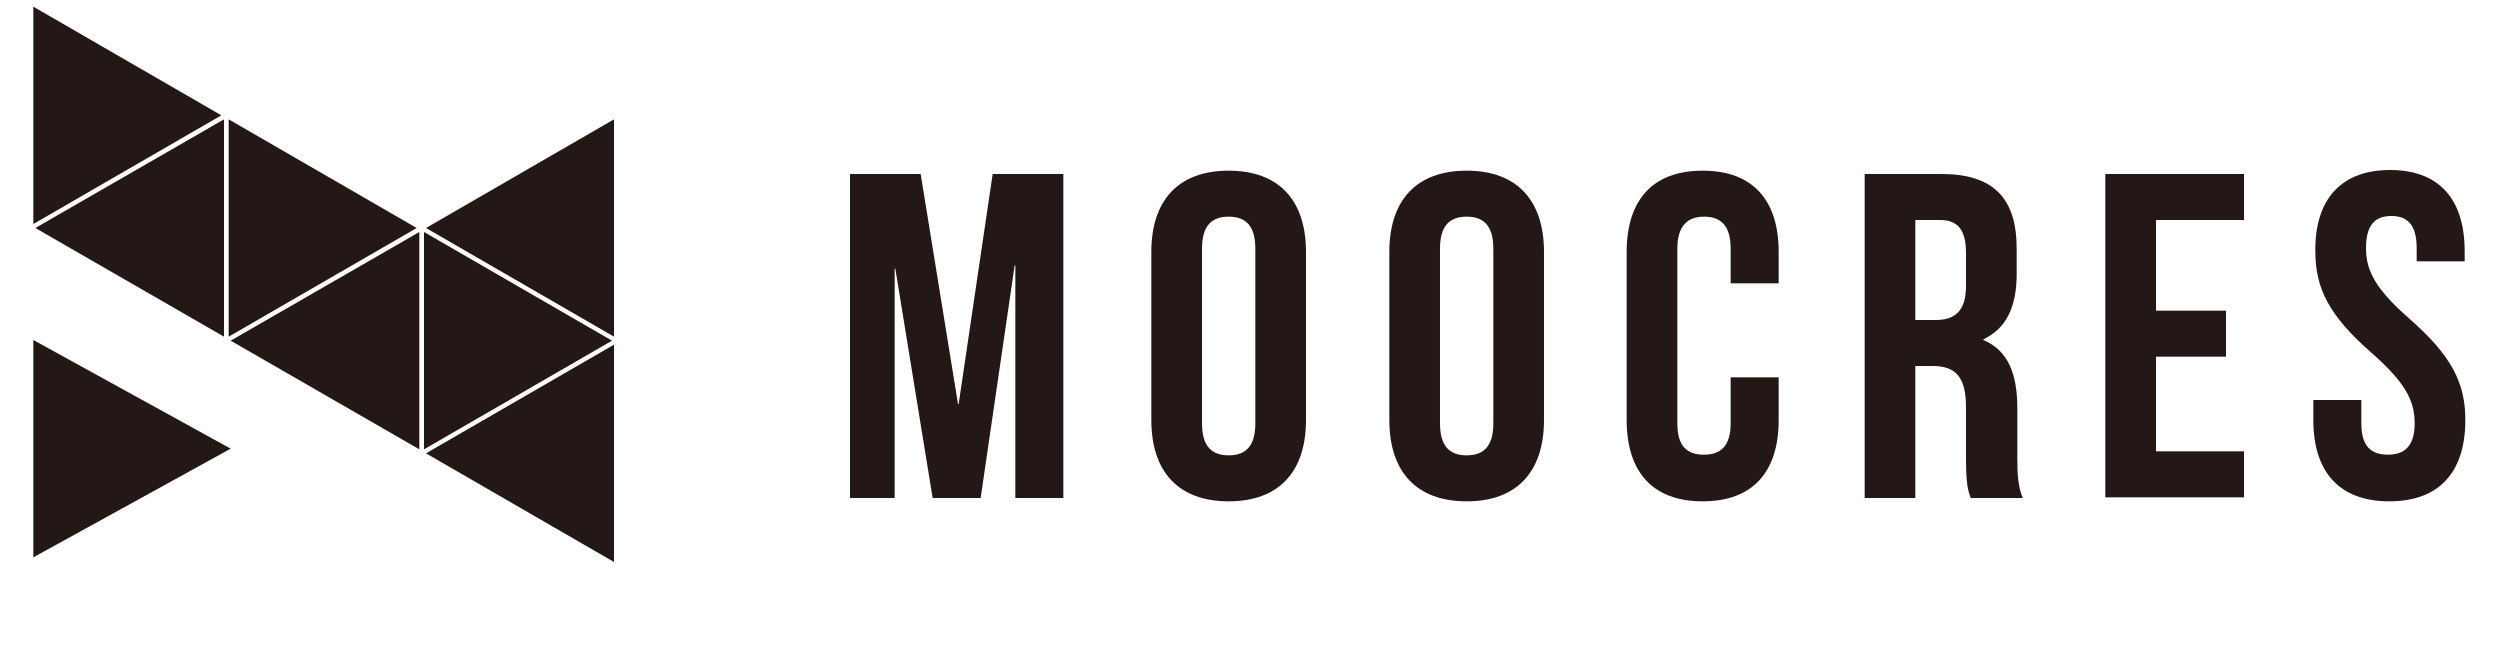
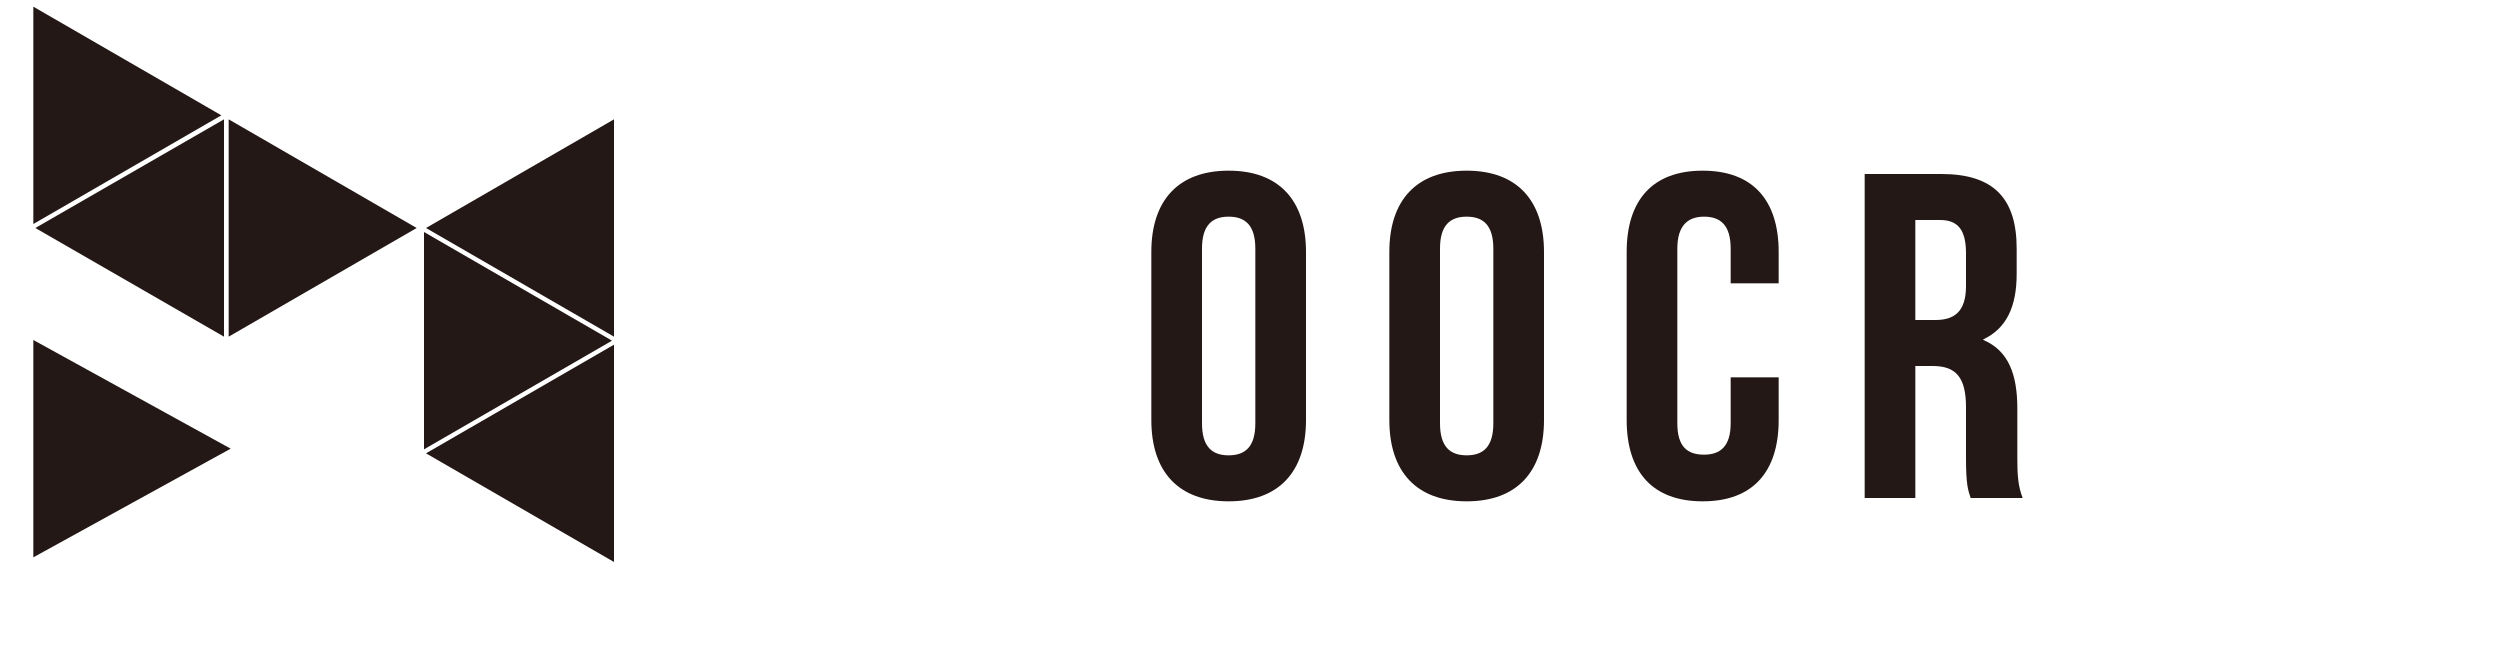
<svg xmlns="http://www.w3.org/2000/svg" version="1.1" id="レイヤー_1" x="0px" y="0px" viewBox="0 0 375 100" style="enable-background:new 0 0 375 100;" xml:space="preserve">
  <style type="text/css">
	.st0{fill:#231815;}
</style>
  <g>
-     <path class="st0" d="M143.7,60.6h0.1l5.1-34.5h10.6v48.6h-7.2V39.8h-0.1l-5.1,34.9h-7.2l-5.6-34.4h-0.1v34.4h-6.7V26.1h10.6   L143.7,60.6z" />
    <path class="st0" d="M172.7,37.8c0-7.8,4.1-12.2,11.6-12.2c7.5,0,11.6,4.4,11.6,12.2V63c0,7.8-4.1,12.2-11.6,12.2   c-7.5,0-11.6-4.4-11.6-12.2V37.8z M180.3,63.5c0,3.5,1.5,4.8,4,4.8s4-1.3,4-4.8V37.3c0-3.5-1.5-4.8-4-4.8s-4,1.3-4,4.8V63.5z" />
    <path class="st0" d="M208.4,37.8c0-7.8,4.1-12.2,11.6-12.2s11.6,4.4,11.6,12.2V63c0,7.8-4.1,12.2-11.6,12.2s-11.6-4.4-11.6-12.2   V37.8z M216,63.5c0,3.5,1.5,4.8,4,4.8s4-1.3,4-4.8V37.3c0-3.5-1.5-4.8-4-4.8s-4,1.3-4,4.8V63.5z" />
    <path class="st0" d="M266.8,56.6V63c0,7.8-3.9,12.2-11.4,12.2c-7.5,0-11.4-4.4-11.4-12.2V37.8c0-7.8,3.9-12.2,11.4-12.2   c7.5,0,11.4,4.4,11.4,12.2v4.7h-7.2v-5.2c0-3.5-1.5-4.8-4-4.8c-2.4,0-4,1.3-4,4.8v26.2c0,3.5,1.5,4.7,4,4.7c2.4,0,4-1.2,4-4.7v-6.9   H266.8z" />
    <path class="st0" d="M295.6,74.7c-0.4-1.2-0.7-2-0.7-6v-7.6c0-4.5-1.5-6.2-5-6.2h-2.6v19.8h-7.6V26.1h11.5   c7.9,0,11.3,3.7,11.3,11.2v3.8c0,5-1.6,8.2-5,9.8V51c3.8,1.6,5.1,5.2,5.1,10.3v7.5c0,2.4,0.1,4.1,0.8,5.9H295.6z M287.3,33V48h3   c2.8,0,4.6-1.2,4.6-5.1V38c0-3.5-1.2-5-3.9-5H287.3z" />
-     <path class="st0" d="M323.4,46.6h10.5v6.9h-10.5v14.2h13.2v6.9h-20.8V26.1h20.8V33h-13.2V46.6z" />
-     <path class="st0" d="M358.5,25.5c7.4,0,11.2,4.4,11.2,12.2v1.5h-7.2v-2c0-3.5-1.4-4.8-3.8-4.8c-2.4,0-3.8,1.3-3.8,4.8   c0,3.5,1.5,6.2,6.5,10.6c6.4,5.6,8.4,9.7,8.4,15.2c0,7.8-3.9,12.2-11.4,12.2c-7.5,0-11.4-4.4-11.4-12.2v-3h7.2v3.5   c0,3.5,1.5,4.7,4,4.7c2.4,0,4-1.2,4-4.7c0-3.5-1.5-6.2-6.5-10.6c-6.4-5.6-8.4-9.7-8.4-15.2C347.2,30,351.1,25.5,358.5,25.5z" />
    <polygon class="st0" points="34.6,67.3 5,51 5,83.6  " />
    <polygon class="st0" points="33.2,17.3 5,1 5,33.6  " />
-     <polygon class="st0" points="34.6,51.1 62.9,67.4 62.9,34.8  " />
    <polygon class="st0" points="5.3,34.2 33.6,50.5 33.6,17.9  " />
    <polygon class="st0" points="63.9,68 92.1,84.3 92.1,51.7  " />
    <polygon class="st0" points="63.9,34.2 92.1,50.5 92.1,17.9  " />
    <polygon class="st0" points="91.8,51.1 63.6,34.8 63.6,67.4  " />
    <polygon class="st0" points="62.5,34.2 34.3,17.9 34.3,50.5  " />
  </g>
  <g>
</g>
  <g>
</g>
  <g>
</g>
  <g>
</g>
  <g>
</g>
  <g>
</g>
  <g>
</g>
  <g>
</g>
  <g>
</g>
  <g>
</g>
  <g>
</g>
  <g>
</g>
  <g>
</g>
  <g>
</g>
  <g>
</g>
</svg>